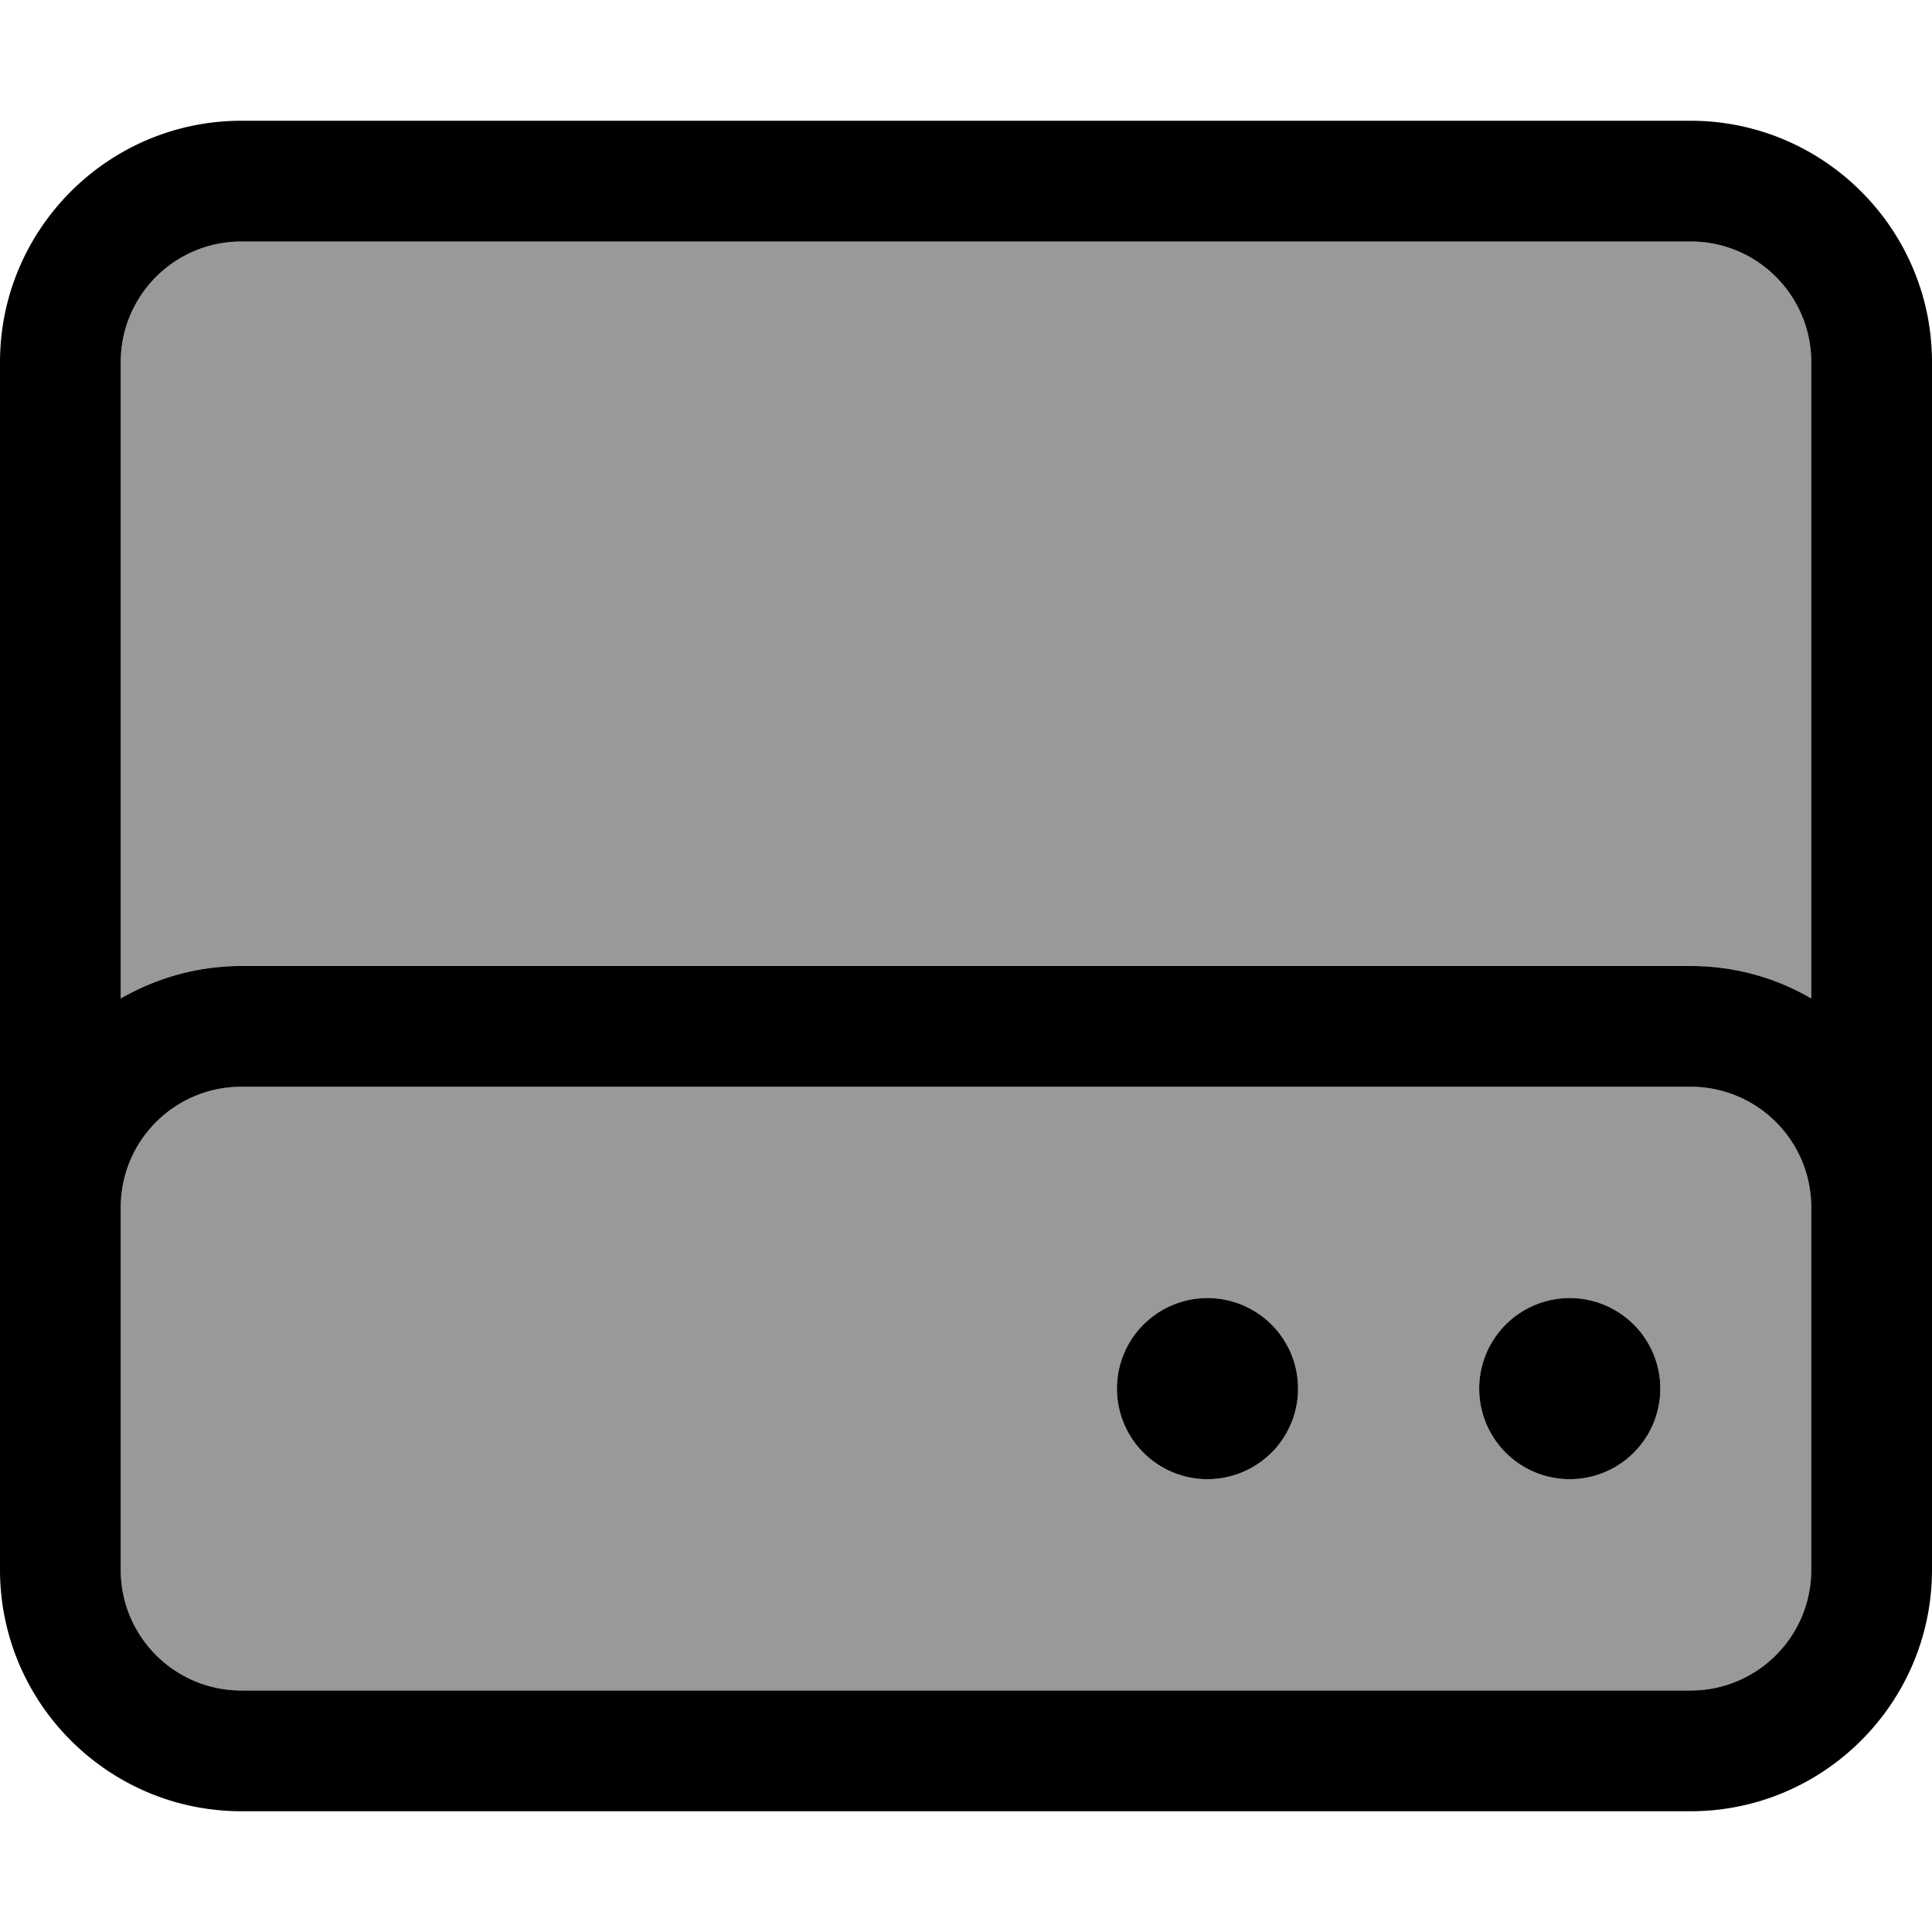
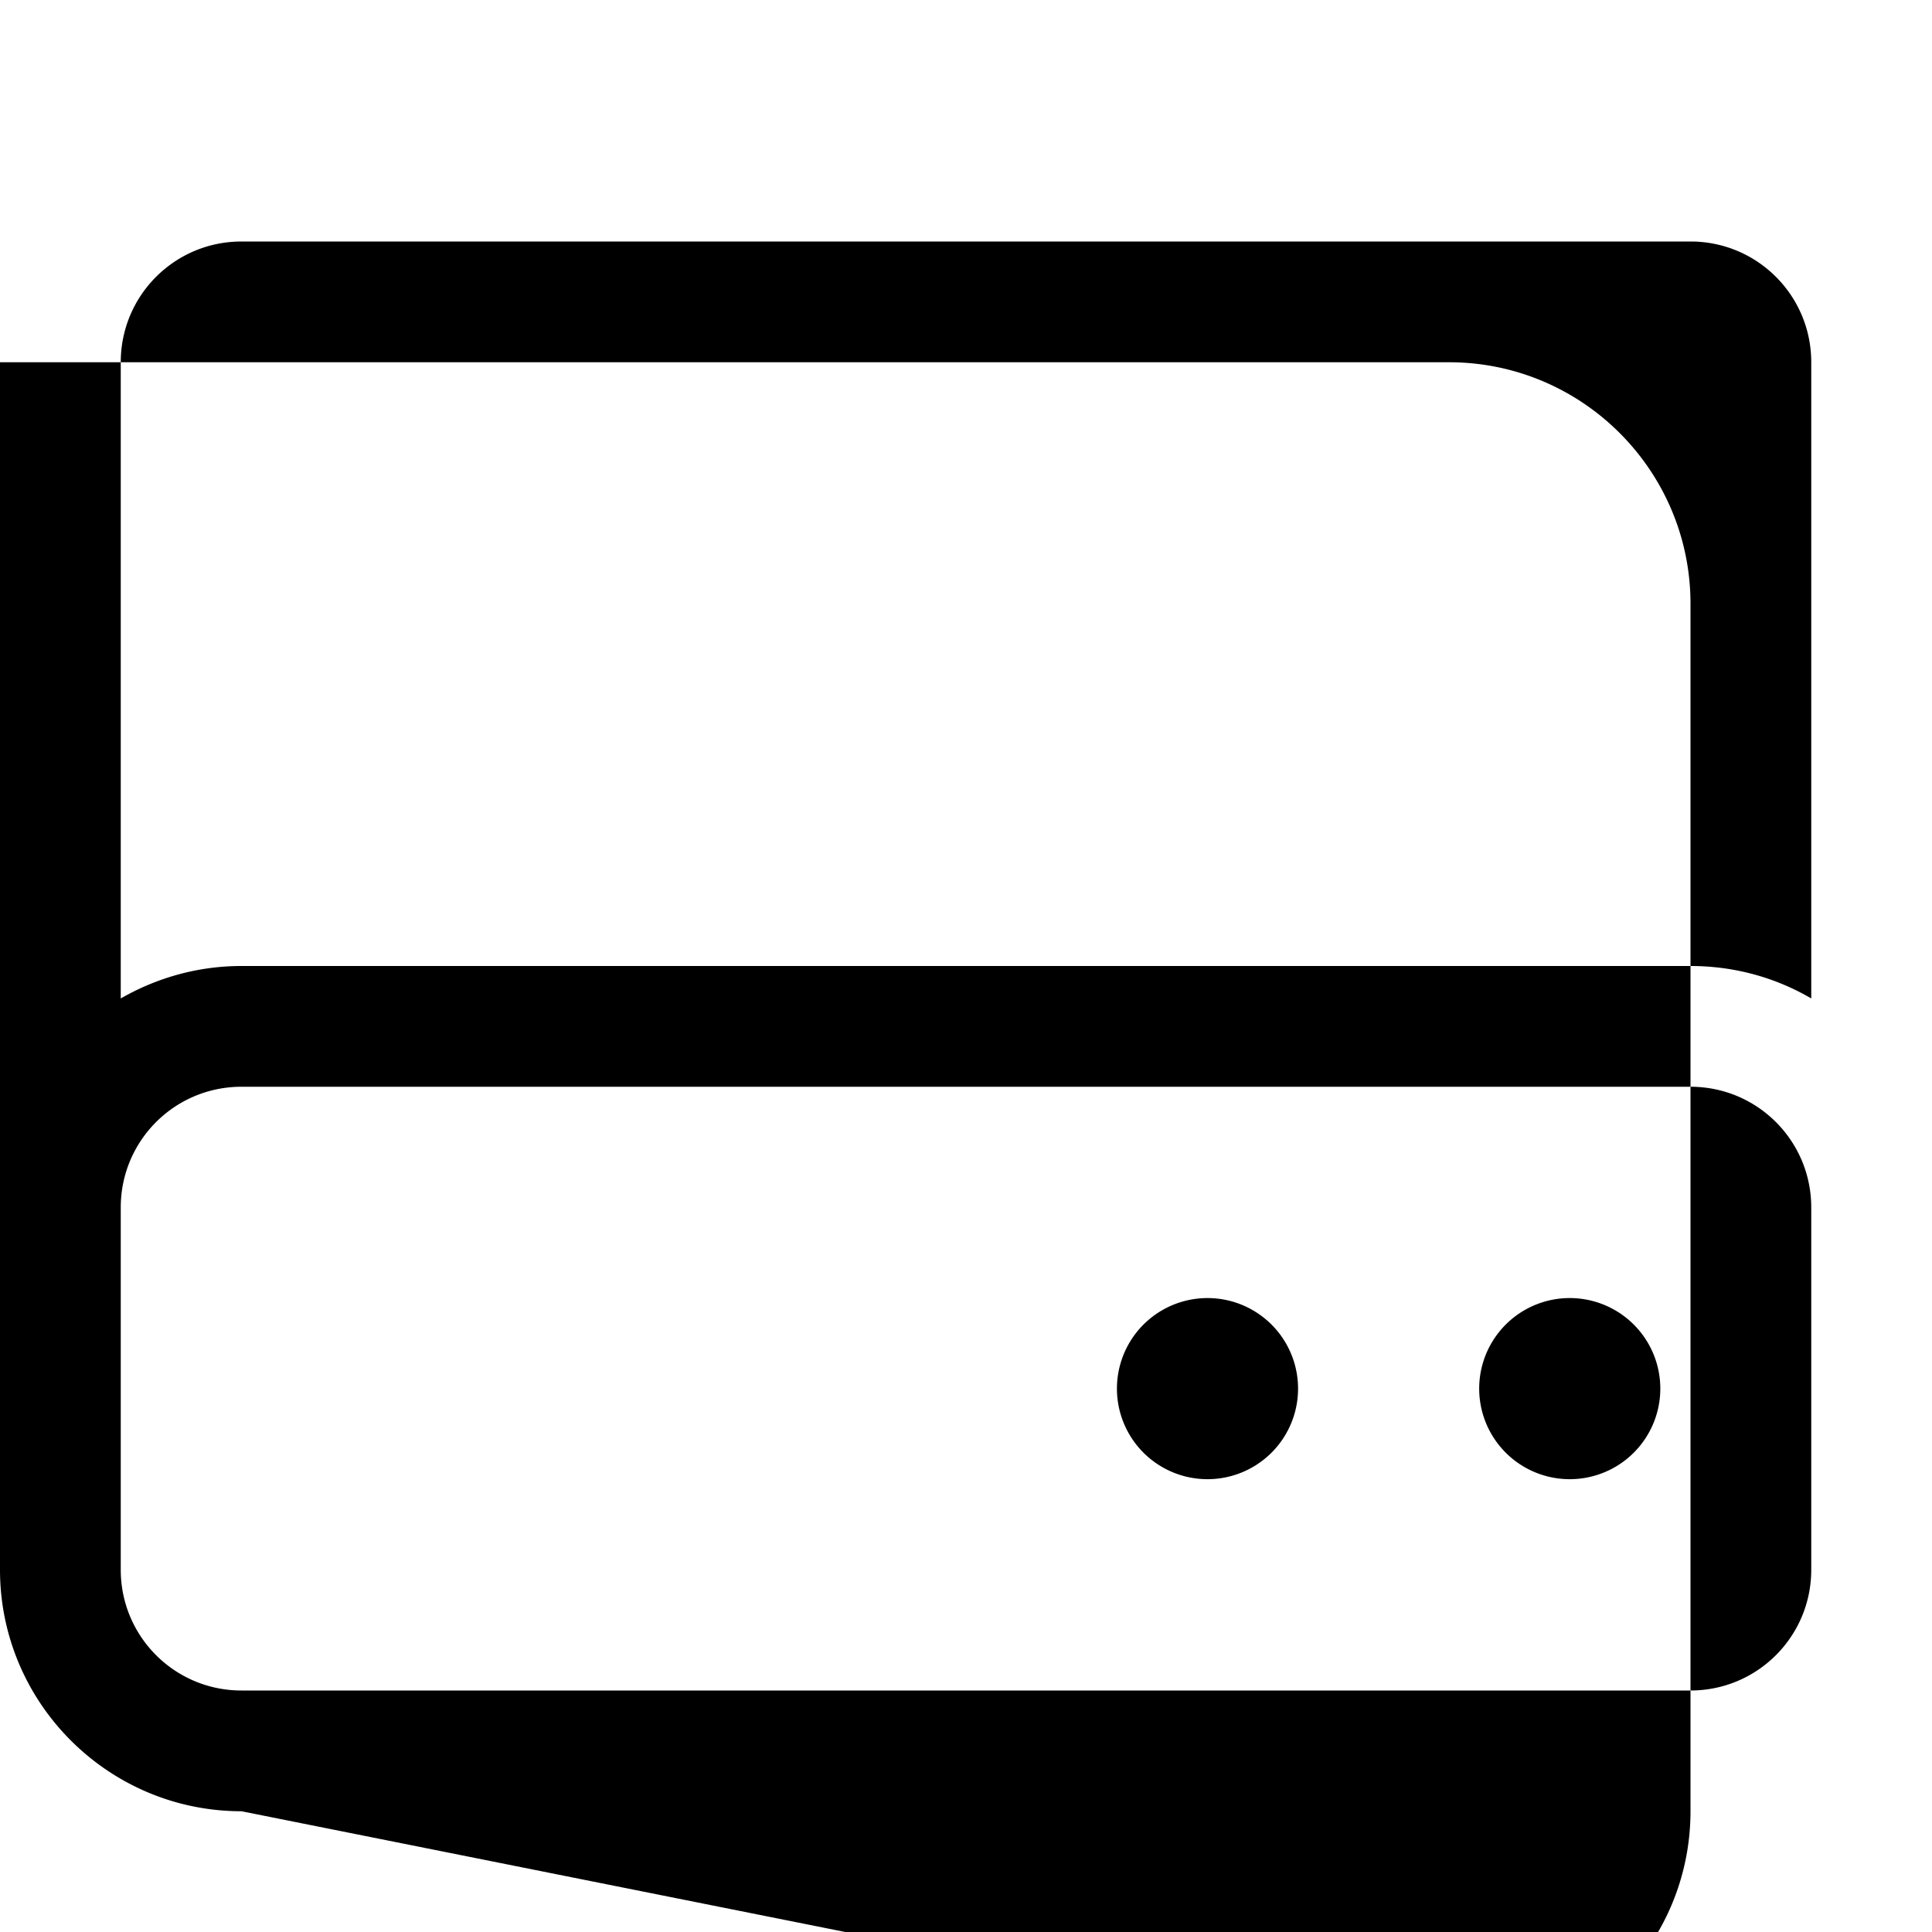
<svg xmlns="http://www.w3.org/2000/svg" viewBox="0 0 512 512">
  <defs>
    <style>.fa-secondary{opacity:.4}</style>
  </defs>
-   <path class="fa-secondary" d="M32 96l0 168.6c9.4-5.4 20.3-8.6 32-8.6l384 0c11.7 0 22.6 3.1 32 8.6L480 96c0-17.7-14.3-32-32-32L64 64C46.3 64 32 78.3 32 96zm0 224l0 96c0 17.7 14.3 32 32 32l384 0c17.7 0 32-14.3 32-32l0-96c0-17.7-14.3-32-32-32L64 288c-17.7 0-32 14.3-32 32zm312 48a24 24 0 1 1 -48 0 24 24 0 1 1 48 0zm96 0a24 24 0 1 1 -48 0 24 24 0 1 1 48 0z" />
-   <path class="fa-primary" d="M64 64C46.3 64 32 78.3 32 96l0 168.6c9.4-5.4 20.3-8.6 32-8.6l384 0c11.7 0 22.6 3.1 32 8.6L480 96c0-17.7-14.3-32-32-32L64 64zM32 320l0 96c0 17.7 14.3 32 32 32l384 0c17.7 0 32-14.3 32-32l0-96c0-17.7-14.3-32-32-32L64 288c-17.7 0-32 14.3-32 32zM0 320L0 96C0 60.7 28.7 32 64 32l384 0c35.3 0 64 28.7 64 64l0 224 0 96c0 35.3-28.7 64-64 64L64 480c-35.3 0-64-28.7-64-64l0-96zm320 24a24 24 0 1 1 0 48 24 24 0 1 1 0-48zm72 24a24 24 0 1 1 48 0 24 24 0 1 1 -48 0z" />
+   <path class="fa-primary" d="M64 64C46.3 64 32 78.3 32 96l0 168.6c9.4-5.4 20.3-8.6 32-8.6l384 0c11.7 0 22.6 3.1 32 8.6L480 96c0-17.7-14.3-32-32-32L64 64zM32 320l0 96c0 17.7 14.3 32 32 32l384 0c17.7 0 32-14.3 32-32l0-96c0-17.7-14.3-32-32-32L64 288c-17.7 0-32 14.3-32 32zM0 320L0 96l384 0c35.3 0 64 28.7 64 64l0 224 0 96c0 35.3-28.7 64-64 64L64 480c-35.3 0-64-28.7-64-64l0-96zm320 24a24 24 0 1 1 0 48 24 24 0 1 1 0-48zm72 24a24 24 0 1 1 48 0 24 24 0 1 1 -48 0z" />
</svg>